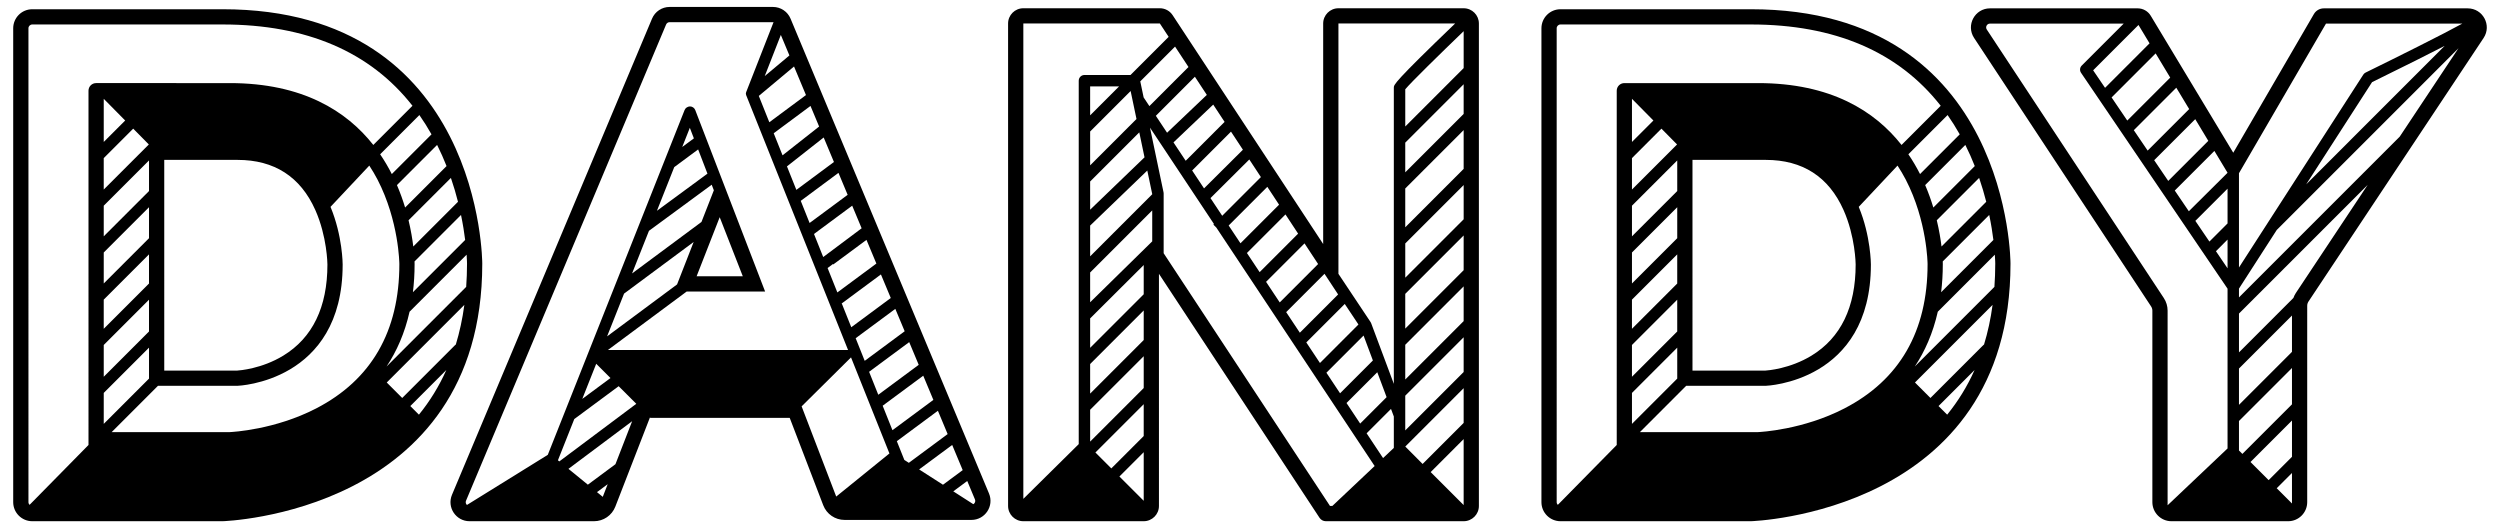
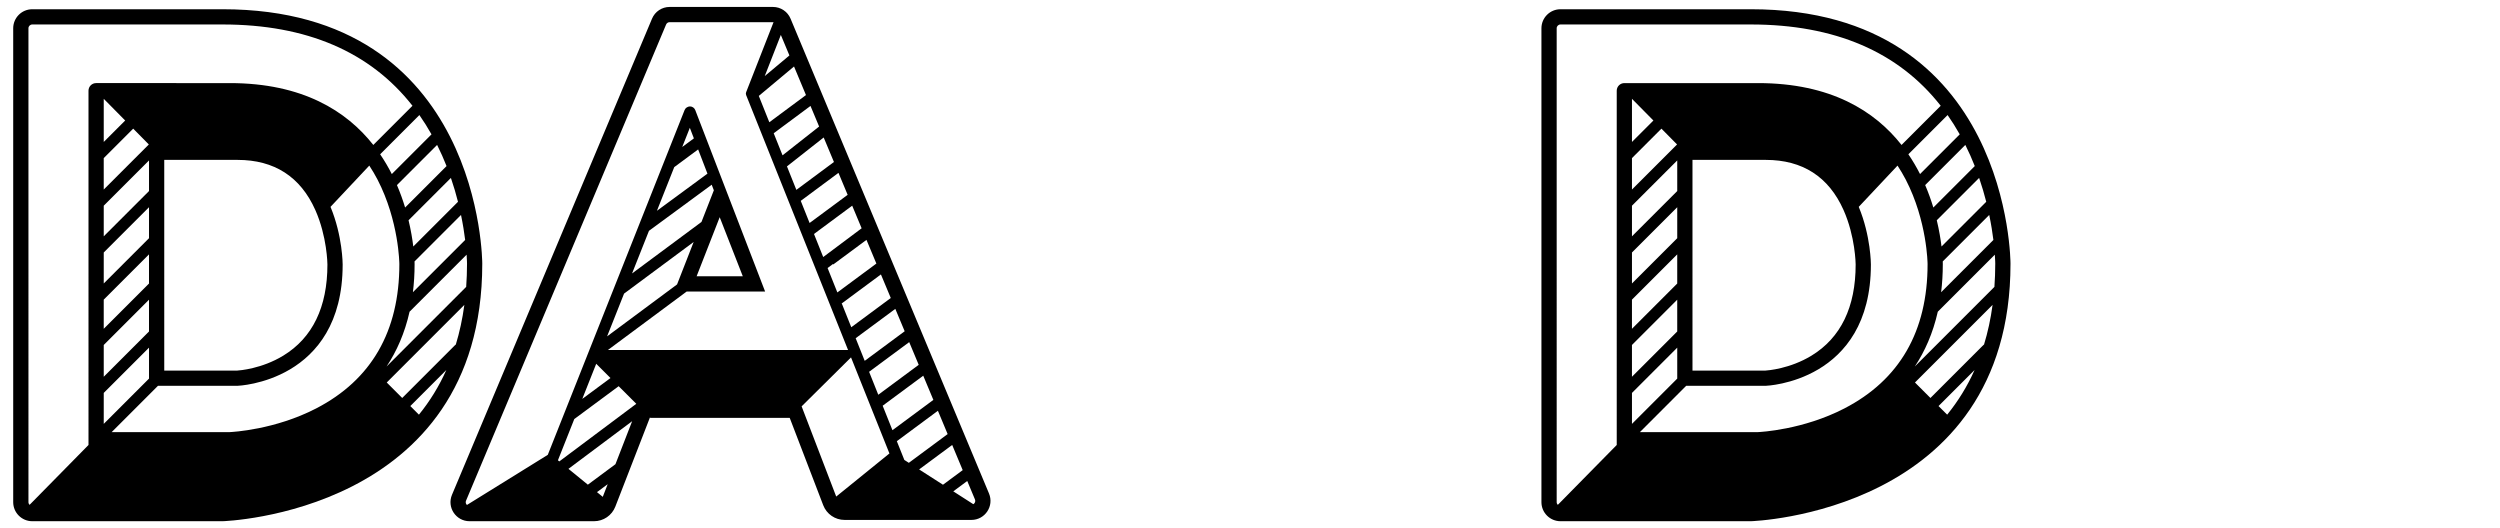
<svg xmlns="http://www.w3.org/2000/svg" version="1.1" id="Layer_1" x="0px" y="0px" width="284px" height="60px" viewBox="0 0 284 60" enable-background="new 0 0 284 60" xml:space="preserve">
  <g>
    <g>
      <g>
        <g>
          <g>
            <path d="M25.289,1.05H3.664C2.469,1.05,1.5,2.019,1.5,3.214v53.833c0,1.194,0.969,2.163,2.164,2.163h21.625       c0,0,29.497-0.851,29.497-29.258C54.785,29.952,54.819,1.05,25.289,1.05 M53.054,29.952c0,0.9-0.034,1.779-0.096,2.639       l-9.044,9.045c1.148-1.729,2.064-3.784,2.613-6.225l6.48-6.479C53.051,29.567,53.054,29.937,53.054,29.952 M42.888,20.404       c2.438,4.714,2.479,9.552,2.479,9.599c0,7.637-3.18,13.153-9.451,16.395c-4.693,2.426-9.502,2.676-9.836,2.691H12.685       l5.261-5.262h9.042c0,0,11.938-0.4,11.938-13.781c0,0,0-3.231-1.38-6.546l4.406-4.688       C42.282,19.32,42.599,19.846,42.888,20.404 M18.658,18.164h8.33c4.173,0,7.143,1.912,8.827,5.683       c1.354,3.034,1.38,6.17,1.38,6.199c0,4.842-1.687,8.325-5.013,10.354c-2.457,1.5-4.996,1.683-5.234,1.697h-8.289V18.164z        M16.927,32.209l-5.143,5.143v-3.313l5.143-5.143V32.209z M16.927,34.046v3.611L11.785,42.8v-3.611L16.927,34.046z        M11.785,44.636l5.143-5.143v3.516l-5.143,5.144V44.636z M52.842,27.26l-5.936,5.935c0.123-1.006,0.192-2.066,0.192-3.191       c0,0,0-0.108-0.008-0.305l5.28-5.28C52.592,25.483,52.741,26.446,52.842,27.26 M46.949,28.003       c-0.099-0.816-0.264-1.839-0.538-2.981l4.811-4.811c0.321,0.937,0.588,1.849,0.806,2.713L46.949,28.003z M46.021,23.576       c-0.248-0.821-0.553-1.68-0.928-2.551l4.562-4.562c0.404,0.805,0.76,1.61,1.073,2.404L46.021,23.576z M44.509,19.773       c-0.382-0.754-0.822-1.508-1.324-2.247l4.457-4.456c0.487,0.695,0.946,1.428,1.377,2.193L44.509,19.773z M11.785,11.225       l2.435,2.466l-2.435,2.435V11.225z M11.785,17.961l3.347-3.347l1.774,1.797l-5.122,5.122V17.961z M11.785,23.368l5.143-5.142       v3.478l-5.143,5.143V23.368z M11.785,28.683l5.143-5.143v3.52l-5.143,5.143V28.683z M46.611,46.128l4.092-4.094       c-0.822,1.842-1.861,3.533-3.113,5.073L46.611,46.128z M51.751,39.151l-6.059,6.059l-1.758-1.758l8.816-8.816       c-0.213,1.588-0.54,3.101-0.978,4.536L51.751,39.151z M3.231,3.214c0-0.239,0.194-0.434,0.433-0.434h21.625       c9.534,0,16.766,3.105,21.569,9.237l-4.449,4.449c-3.038-3.854-8.044-7.026-16.296-7.026H10.919       c-0.479,0-0.866,0.388-0.866,0.866V50.55l-6.695,6.803c-0.078-0.078-0.126-0.188-0.126-0.306V3.214z" />
            <path d="M89.806,2.118c-0.336-0.806-1.124-1.329-1.997-1.329H76.068c-0.871,0-1.657,0.521-1.995,1.325L51.346,56.208       c-0.6,1.426,0.448,3.002,1.995,3.002h14.14c1.072,0,2.033-0.658,2.42-1.657l3.93-10.125h0.009l0.042,0.042h15.83l3.807,9.926       c0.385,1.004,1.349,1.667,2.424,1.667h14.411c1.545,0,2.593-1.573,1.998-2.999L89.806,2.118z M110.714,57.138       c-0.031,0.049-0.08,0.1-0.146,0.137l-2.274-1.459l1.586-1.175l0.874,2.091C110.827,56.908,110.773,57.05,110.714,57.138        M68.475,56.442l-0.658-0.536l1.216-0.902L68.475,56.442z M76.594,18.985l2.715-2.01l1.058,2.752l-5.741,4.22L76.594,18.985z        M77.502,16.698l0.863-2.177l0.46,1.197L77.502,16.698z M81.758,24.673l2.624,6.712h-5.247L81.758,24.673z M73.723,26.221       l7.126-5.237l0.244,0.633l-1.406,3.597l-7.886,5.851L73.723,26.221z M70.893,33.354l7.906-5.865l-1.884,4.821l-7.949,5.901       L70.893,33.354z M69.351,42.944l-3.204,2.371l1.583-3.99L69.351,42.944z M65.239,47.604l5.041-3.732l2.003,2l-8.745,6.544       l-0.157-0.128L65.239,47.604z M69.915,52.733l-3.135,2.326l-2.204-1.798l7.235-5.413L69.915,52.733z M86.2,10.897l4.001-3.345       l1.357,3.248l-4.163,3.088L86.2,10.897z M92.073,12.034l0.979,2.341l-4.155,3.27l-1.004-2.509L92.073,12.034z M93.571,15.618       l1.164,2.784l-4.269,3.168l-1.067-2.669L93.571,15.618z M95.25,19.637l1.043,2.495l-4.323,3.2l-1.005-2.515L95.25,19.637z        M96.809,23.365l1.073,2.568L93.517,29.2l-1.048-2.621L96.809,23.365z M94.625,29.993l0.035,0.048l3.771-2.792l1.125,2.692       l-4.432,3.28l-1.109-2.773L94.625,29.993z M95.639,34.458l4.434-3.283l1.119,2.678l-4.487,3.321l-1.109-2.774L95.639,34.458z        M97.204,38.421l4.504-3.334l1.063,2.543l-4.54,3.361L97.204,38.421z M103.286,38.864l1.079,2.58l-4.593,3.4l-1.042-2.607       L103.286,38.864z M104.88,42.679l1.15,2.75l-4.648,3.442l-1.111-2.78L104.88,42.679z M104.413,53.327l3.755-2.78l1.195,2.86       l-2.241,1.658L104.413,53.327z M103.244,52.577l-0.512-0.328l-0.852-2.131l4.666-3.455l1.106,2.649L103.244,52.577z        M89.677,6.299l-2.802,2.343l1.828-4.673L89.677,6.299z M52.941,56.878L75.669,2.785c0.067-0.161,0.225-0.266,0.398-0.266       h11.797c0.002,0.005,0.004,0.006,0.007,0.01l-3.112,7.95c-0.04,0.103-0.04,0.217,0.001,0.319l11.58,28.964H69.054l8.954-6.646       h8.908l-7.935-20.612c-0.096-0.249-0.335-0.415-0.603-0.416c-0.262,0.014-0.508,0.161-0.606,0.41L62.229,51.669l-9.183,5.694       c-0.026-0.025-0.049-0.052-0.066-0.077C52.922,57.197,52.868,57.056,52.941,56.878 M91.312,46.808l-0.247-0.645l5.611-5.563       l4.363,10.913l-6.045,4.896L91.312,46.808z" />
-             <path d="M280.328,0.949h-16.344c-0.463,0-0.892,0.247-1.125,0.647l-9.16,15.754l-9.376-15.562       c-0.313-0.521-0.877-0.84-1.485-0.84h-16.771c-1.727,0-2.76,1.92-1.81,3.362l20.109,30.502       c0.093,0.142,0.143,0.307,0.143,0.477v21.753c0,1.196,0.971,2.168,2.168,2.168h13.255c1.197,0,2.167-0.972,2.167-2.168V34.731       c0-0.17,0.051-0.337,0.145-0.479l19.891-29.936C283.092,2.876,282.059,0.949,280.328,0.949 M272.609,15.523l-18.262,18.261       v-0.999l4.294-6.665l20.646-20.646L272.609,15.523z M253.05,25.38l-2.062,2.062l-1.597-2.352l3.659-3.658V25.38z        M253.05,27.216v3.266l-1.32-1.945L253.05,27.216z M258.634,55.464l1.734-1.734v3.467L258.634,55.464z M260.368,51.894       l-2.651,2.651l-2.063-2.062l4.715-4.714V51.894z M260.368,45.932l-5.634,5.632l-0.387-0.387v-3.352l6.021-6.02V45.932z        M260.368,39.97l-6.021,6.02v-4.126l6.021-6.019V39.97z M261.981,20.944l7.484-11.612c3.861-1.893,6.472-3.204,8.248-4.121       L261.981,20.944z M264.232,2.682h15.487c-2.085,1.151-7.464,3.838-10.987,5.562c-0.106,0.053-0.196,0.133-0.26,0.231       l-14.125,21.913V19.678l0.848-1.456L264.232,2.682z M253.05,19.628l-4.4,4.369l-1.597-2.352l4.501-4.5l0.662,1.099       L253.05,19.628z M239.877,11.07l5.004-5.003l1.656,2.75l-4.879,4.879L239.877,11.07z M247.227,9.963l1.463,2.428l-4.717,4.717       L242.4,14.79L247.227,9.963z M249.38,13.536L250.863,16l-4.552,4.552l-1.597-2.352L249.38,13.536z M244.189,4.922l-5.055,5.056       l-1.352-1.991l5.15-5.15L244.189,4.922z M226.061,2.682h15.192l-4.768,4.767c-0.22,0.22-0.253,0.565-0.077,0.823l16.642,24.522       v18.15l-6.81,6.453V35.29c0-0.51-0.148-1.004-0.429-1.43L225.699,3.354C225.509,3.065,225.715,2.682,226.061,2.682        M260.802,33.294c-0.115,0.174-0.202,0.359-0.271,0.551l-6.183,6.184V35.62l14.626-14.625L260.802,33.294z" />
            <path d="M198.896,1.05h-21.625c-1.194,0-2.164,0.969-2.164,2.164v53.833c0,1.194,0.97,2.163,2.164,2.163h21.625       c0,0,29.497-0.851,29.497-29.258C228.393,29.952,228.426,1.05,198.896,1.05 M226.661,29.952c0,0.9-0.034,1.779-0.096,2.639       l-9.044,9.045c1.148-1.729,2.062-3.784,2.612-6.225l6.479-6.479C226.658,29.567,226.661,29.937,226.661,29.952 M216.494,20.404       c2.438,4.714,2.479,9.552,2.479,9.599c0,7.637-3.179,13.153-9.45,16.395c-4.692,2.426-9.502,2.676-9.835,2.691h-13.396       l5.26-5.262h9.043c0,0,11.938-0.4,11.938-13.781c0,0-0.001-3.231-1.38-6.546l4.406-4.688       C215.889,19.32,216.205,19.846,216.494,20.404 M192.266,18.164h8.329c4.173,0,7.143,1.912,8.826,5.683       c1.354,3.034,1.381,6.17,1.381,6.199c0,4.842-1.688,8.325-5.014,10.354c-2.457,1.5-4.996,1.683-5.233,1.697h-8.289V18.164z        M190.533,32.209l-5.143,5.143v-3.313l5.143-5.143V32.209z M190.533,34.046v3.611l-5.143,5.143v-3.611L190.533,34.046z        M185.391,44.636l5.143-5.143v3.516l-5.143,5.144V44.636z M226.449,27.26l-5.936,5.935c0.122-1.006,0.19-2.066,0.19-3.191       c0,0,0-0.108-0.007-0.305l5.28-5.28C226.198,25.483,226.349,26.446,226.449,27.26 M220.556,28.003       c-0.099-0.816-0.264-1.839-0.538-2.981l4.811-4.811c0.321,0.937,0.588,1.849,0.807,2.713L220.556,28.003z M219.627,23.576       c-0.247-0.821-0.553-1.68-0.927-2.551l4.562-4.562c0.403,0.805,0.76,1.61,1.072,2.404L219.627,23.576z M218.116,19.773       c-0.382-0.754-0.821-1.508-1.325-2.247l4.457-4.456c0.488,0.695,0.945,1.428,1.378,2.193L218.116,19.773z M185.391,11.225       l2.436,2.466l-2.436,2.435V11.225z M185.391,17.961l3.348-3.347l1.775,1.797l-5.123,5.122V17.961z M185.391,23.368l5.143-5.142       v3.478l-5.143,5.143V23.368z M185.391,28.683l5.143-5.143v3.52l-5.143,5.143V28.683z M220.217,46.128l4.094-4.094       c-0.822,1.842-1.861,3.533-3.113,5.073L220.217,46.128z M225.358,39.151l-6.06,6.059l-1.758-1.758l8.816-8.816       c-0.213,1.588-0.539,3.101-0.979,4.536L225.358,39.151z M176.838,3.214c0-0.239,0.194-0.434,0.433-0.434h21.625       c9.534,0,16.766,3.105,21.569,9.237l-4.449,4.449c-3.038-3.854-8.044-7.026-16.297-7.026h-15.192       c-0.479,0-0.866,0.388-0.866,0.866V50.55l-6.695,6.803c-0.078-0.078-0.127-0.188-0.127-0.306V3.214z" />
-             <path d="M166.268,0.938h-14.221c-0.957,0-1.734,0.776-1.734,1.733v25.05l-0.869-1.322l0.003-0.003l-0.016-0.016L133.207,1.718       c-0.321-0.487-0.865-0.781-1.449-0.781h-12.539h-2.967c-0.958,0-1.734,0.777-1.734,1.734v54.806       c0,0.957,0.777,1.733,1.734,1.733h13.67c0.958,0,1.734-0.776,1.734-1.733V31.104l18.241,27.716       c0.159,0.243,0.431,0.39,0.723,0.39h15.647c0.959,0,1.735-0.776,1.735-1.733V2.672C168.003,1.715,167.227,0.938,166.268,0.938        M152.009,33.448l-4.347,4.348l-1.553-2.338l4.355-4.355L152.009,33.448z M152.765,34.53l1.554,2.333l-4.372,4.374       l-1.552-2.338L152.765,34.53z M154.901,38.118l1.059,2.831l-3.729,3.729l-1.552-2.338L154.901,38.118z M156.459,42.286       l1.059,2.83l-3.003,3.003l-1.552-2.337L156.459,42.286z M159.638,27.656l6.634-6.634v3.89l-6.634,6.633V27.656z        M158.018,46.453l0.321,0.862v3.568l-1.223,1.154l-1.868-2.815L158.018,46.453z M162.524,53.627l3.747-3.747v7.496       C165.38,56.493,163.906,55.017,162.524,53.627 M166.271,48.044l-4.663,4.662c-0.801-0.805-1.508-1.517-1.968-1.979l6.631-6.631       V48.044z M166.271,42.261l-6.634,6.634v-3.946l6.634-6.635V42.261z M166.271,36.479l-6.634,6.633v-3.946l6.634-6.635V36.479z        M166.271,30.695l-6.634,6.634v-3.947l6.634-6.634V30.695z M166.271,19.208l-0.011-0.011l-6.623,6.623v-4.408l6.634-6.633       V19.208z M166.271,12.943l-6.634,6.634v-3.372l6.634-6.634V12.943z M159.638,14.369v-4.227       c0.614-0.751,3.983-4.049,6.634-6.601v4.193L159.638,14.369z M152.045,2.669h13.258c-6.959,6.686-6.964,6.953-6.964,7.283       v33.655l-2.573-6.884c-0.017-0.047-0.04-0.091-0.067-0.133l-3.653-5.482v-3.387V2.669z M148.866,28.672l0.871,1.323l-4.36,4.36       l-1.552-2.338l4.368-4.368L148.866,28.672z M129.917,11.068l-0.382-1.824l3.951-3.951l1.525,2.318l-4.441,4.441L129.917,11.068       z M123.84,14.939l4.599-4.599l0.666,3.178l-5.265,5.265V14.939z M123.84,13.103V9.817h3.285L123.84,13.103z M130.893,22.047       v0.02l-7.053,7.052v-3.493l6.492-6.252L130.893,22.047z M124.438,51.404l5.487-5.487v3.617l-3.679,3.678L124.438,51.404z        M129.926,38.629l-6.086,6.085v-3.362l6.086-6.085V38.629z M123.84,46.55l6.086-6.084v3.615l-6.086,6.085V46.55z        M129.926,31.104v2.326l-6.086,6.084v-3.344l6.086-6.061V31.104z M123.84,23.822v-3.204l5.583-5.582l0.595,2.837L123.84,23.822       z M127.165,54.131l2.761-2.761v5.521L127.165,54.131z M123.84,34.338v-3.384l7.053-7.052v3.516L123.84,34.338z M135.74,8.719       l1.356,2.062l-4.517,4.297l-1.275-1.921L135.74,8.719z M137.821,11.882l1.292,1.964l-4.418,4.418l-1.387-2.088L137.821,11.882z        M139.841,14.953l1.353,2.056l-4.416,4.393l-1.35-2.034L139.841,14.953z M141.921,18.115l1.317,2.002l-4.395,4.396       l-1.333-2.009L141.921,18.115z M143.968,21.225l1.334,2.028l-4.384,4.385l-1.342-2.021L143.968,21.225z M146.03,24.36       l1.435,2.182l-4.372,4.373l-1.443-2.174L146.03,24.36z M119.219,2.668h12.541l0.998,1.518l-4.333,4.333h-5.233       c-0.358,0-0.648,0.291-0.648,0.65v41.282l-6.293,6.218V2.668H119.219z M133.103,30.153l-0.912-1.386v-6.788       c0-0.046-0.004-0.09-0.014-0.134l-1.54-7.347l7.27,10.95l-0.068,0.068l0.337,0.337l17.983,27.088l-4.806,4.537h-0.266       L133.103,30.153z" />
          </g>
        </g>
      </g>
    </g>
  </g>
</svg>